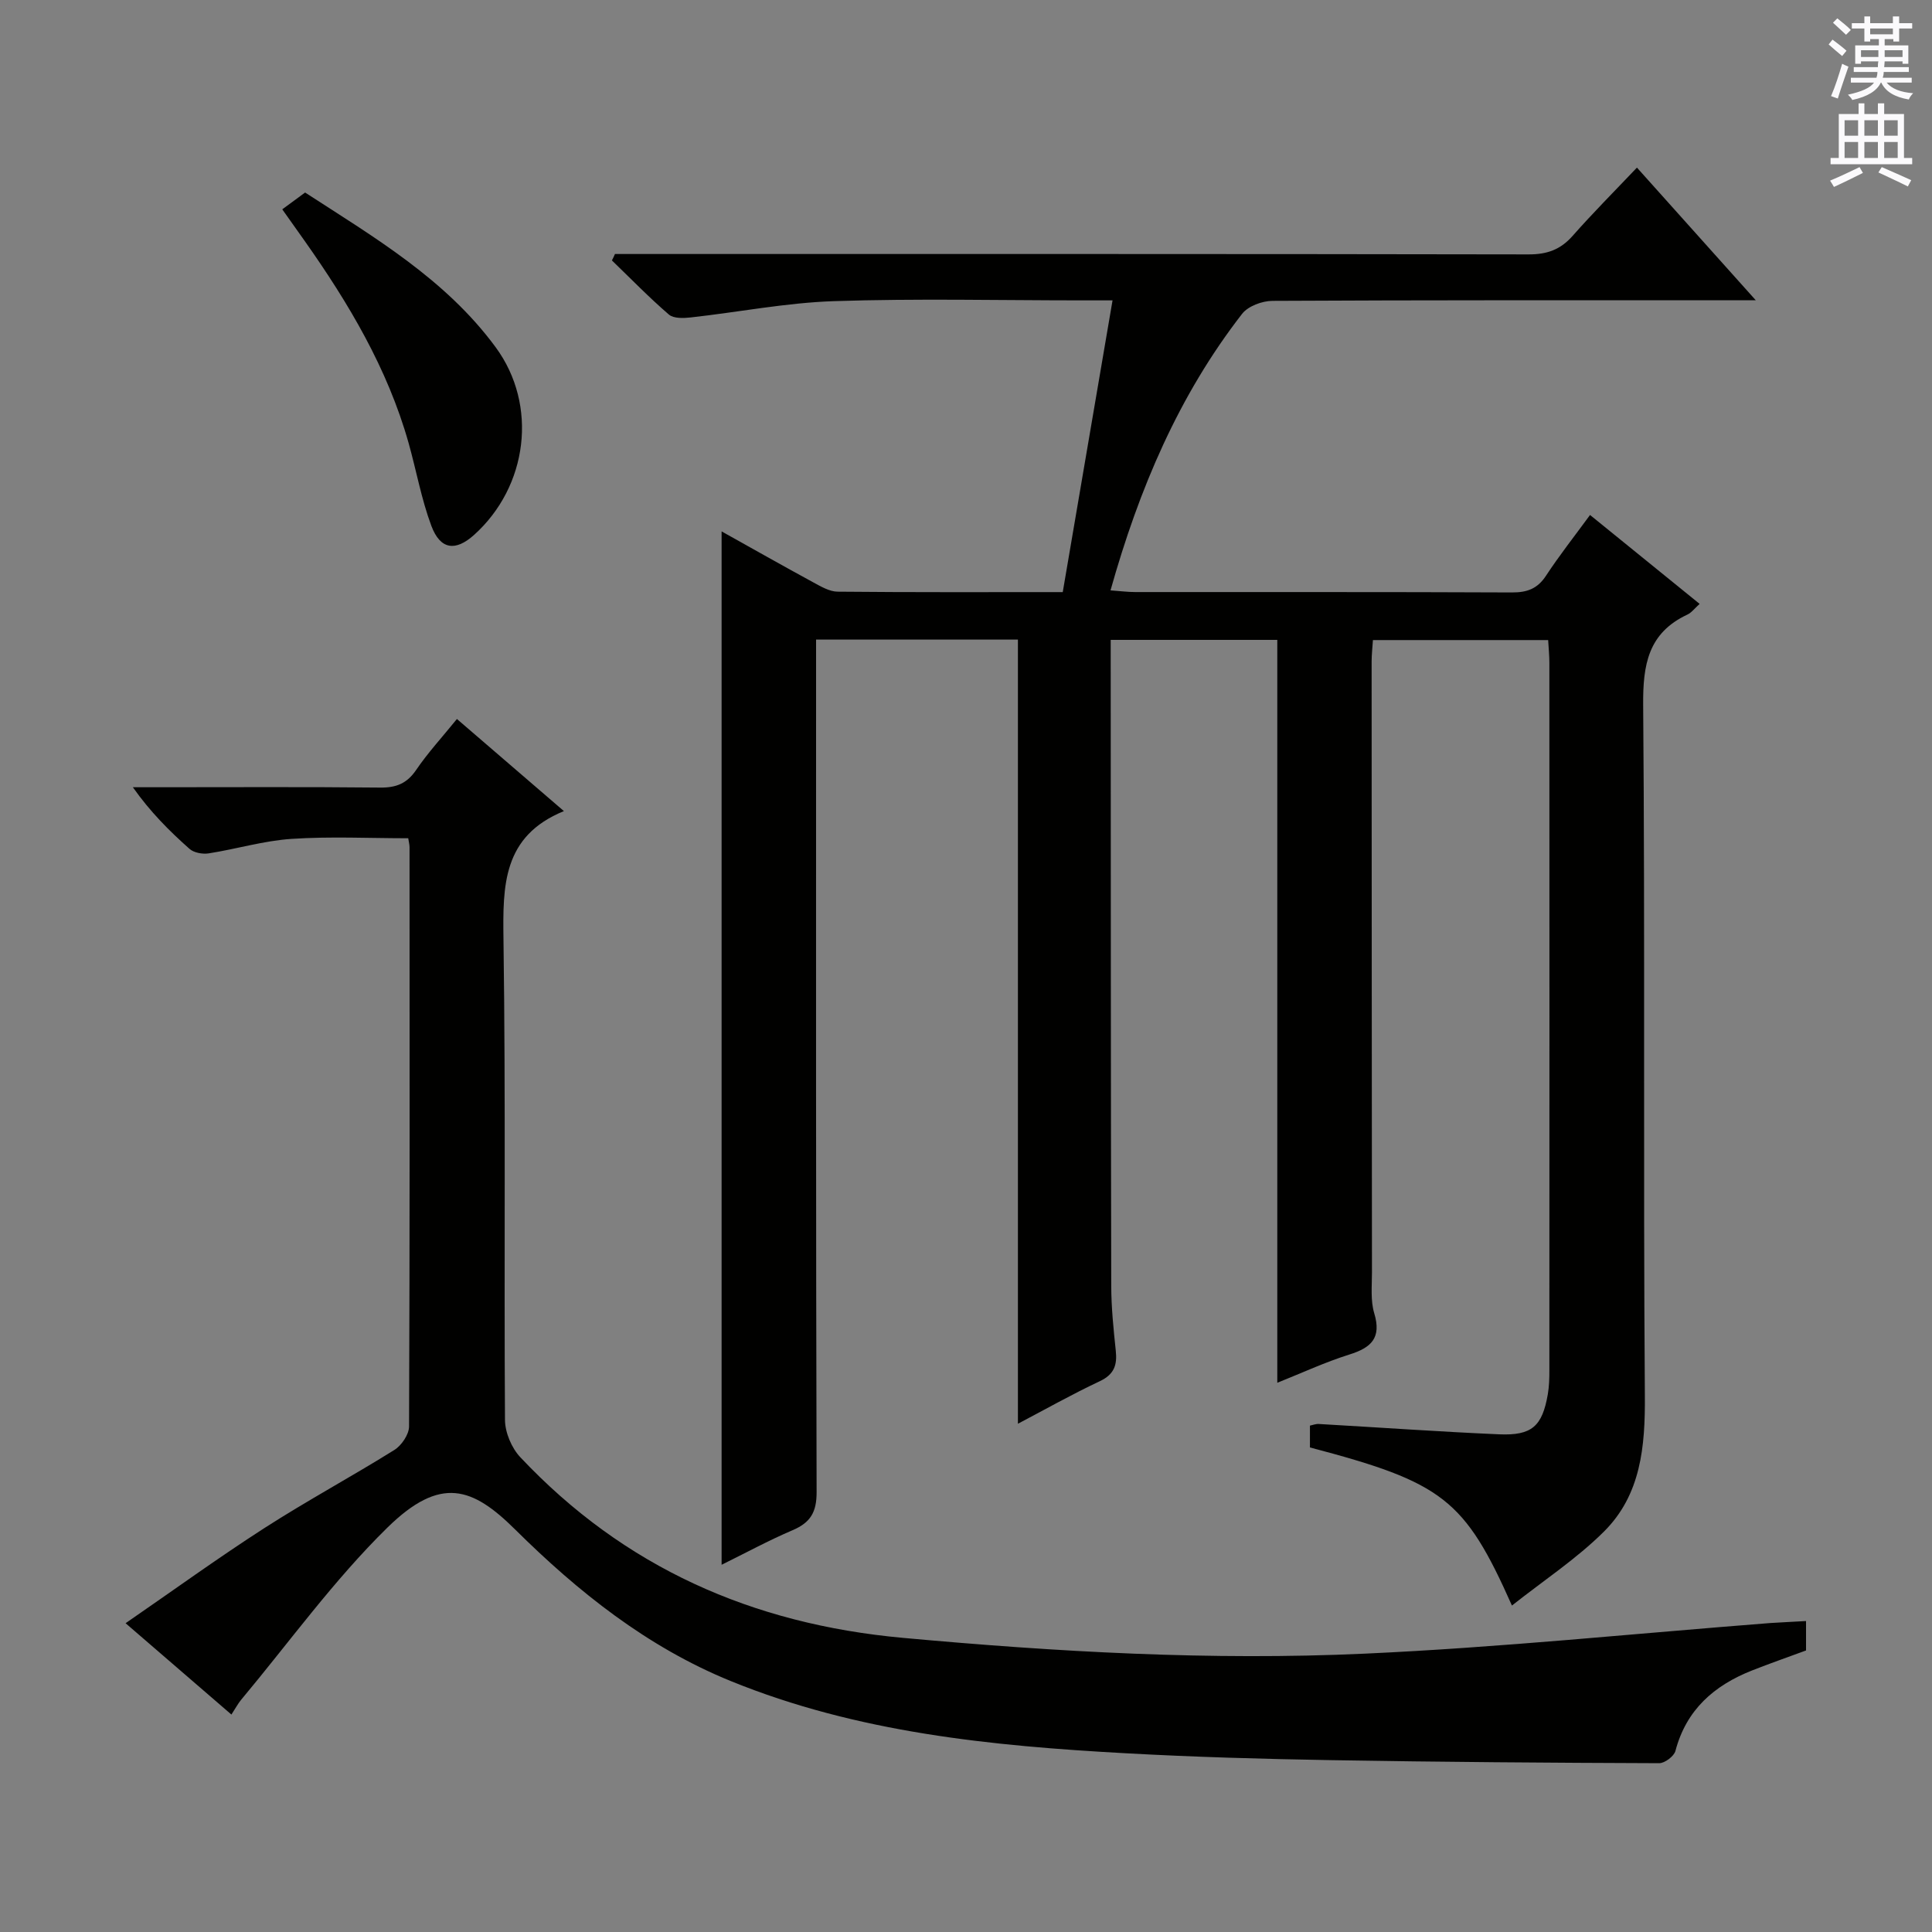
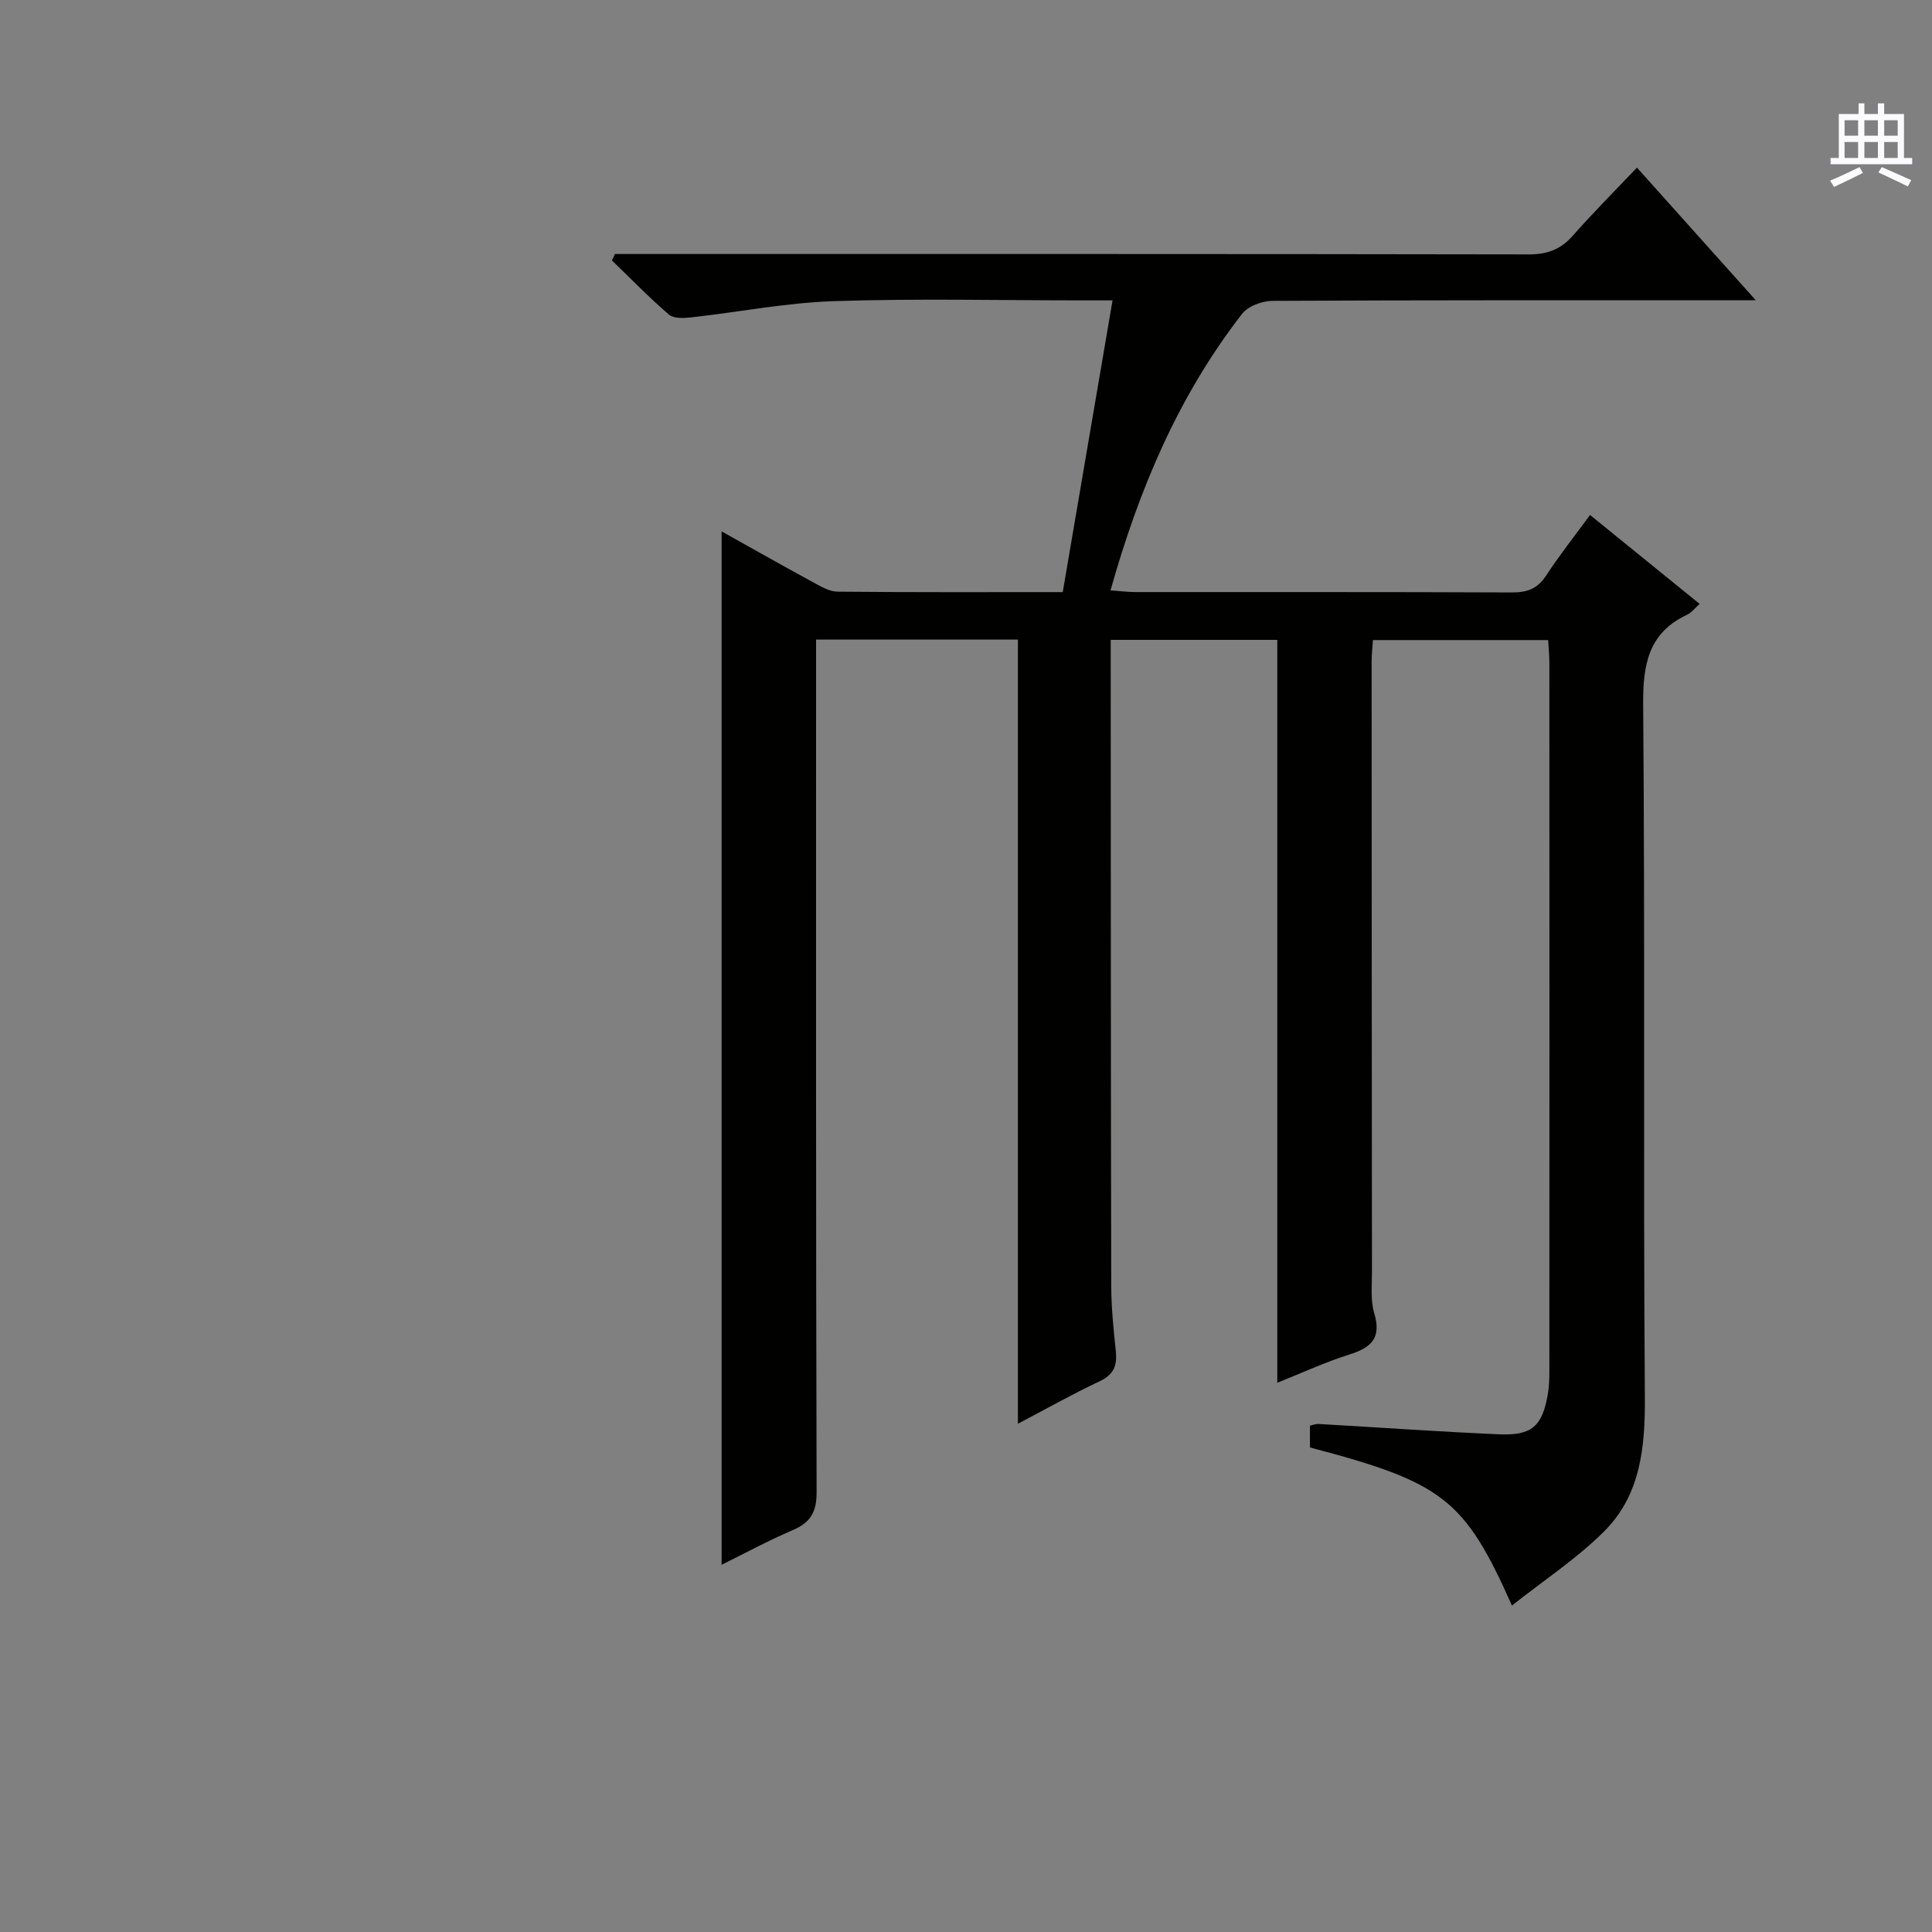
<svg xmlns="http://www.w3.org/2000/svg" enable-background="new 0 0 400 400" viewBox="0 0 400 400">
  <rect x="0" y="0" width="400" height="400" fill="#808080" stroke="none" />
  <g fill="#010100">
    <path d="m127.32 52.59h5.7c61.15 0 122.31-.03 183.46.08 3.82.01 6.6-.98 9.12-3.84 4.17-4.73 8.63-9.2 13.31-14.13 8.35 9.32 16.07 17.93 24.61 27.47-2.65 0-4.37 0-6.09 0-31.33 0-62.65-.05-93.98.12-2.14.01-5.05 1.09-6.29 2.69-13.12 16.9-21.32 36.19-27.24 57.25 1.98.14 3.56.35 5.14.35 25.99.02 51.99-.04 77.98.08 3.15.01 5.28-.77 7.05-3.47 2.73-4.16 5.82-8.08 9.11-12.57 7.61 6.18 15.01 12.17 22.69 18.41-1.09.98-1.7 1.83-2.53 2.21-8.15 3.82-9.23 10.39-9.16 18.77.4 47.65 0 95.31.35 142.97.08 10.54-.81 20.5-8.47 28.12-5.66 5.63-12.47 10.1-19.05 15.31-9.81-22.05-14.31-25.49-41.82-32.73 0-1.38 0-2.83 0-4.52.6-.12 1.22-.38 1.82-.34 12.45.71 24.89 1.6 37.35 2.14 6.8.29 8.93-1.68 10.08-8.3.28-1.63.32-3.32.32-4.98.02-48.82.02-97.65 0-146.47 0-1.46-.15-2.92-.25-4.69-12.15 0-24.05 0-36.28 0-.1 1.56-.27 3.01-.27 4.45.01 42.16.03 84.32.07 126.47 0 2.83-.32 5.82.47 8.45 1.54 5.11-.6 7.13-5.15 8.55-5.02 1.58-9.84 3.82-14.92 5.85 0-51.47 0-102.49 0-153.81-11.21 0-22.46 0-34.49 0v5.27c.02 42.82.02 85.65.11 128.47.01 4.48.47 8.97.94 13.42.32 2.98-.33 4.92-3.32 6.33-5.83 2.74-11.45 5.92-16.94 8.8 0-54.18 0-108.16 0-162.35-13.67 0-27.43 0-41.79 0v6.05c0 56.82-.05 113.64.11 170.47.01 4.15-1.28 6.3-4.97 7.87-4.99 2.13-9.78 4.74-14.7 7.16 0-71.44 0-142.44 0-213.95 6.34 3.54 12.65 7.11 19.01 10.57 1.57.85 3.34 1.9 5.02 1.91 15.32.15 30.64.09 46.6.09 3.42-20.04 6.81-39.9 10.31-60.4-2.63 0-4.43 0-6.22 0-17.16 0-34.34-.41-51.48.16-9.9.33-19.74 2.28-29.61 3.37-1.51.17-3.57.25-4.55-.6-4.1-3.53-7.88-7.43-11.79-11.2.24-.45.44-.89.63-1.33z" />
-     <path d="m373.92 335.62v6.09c-3.79 1.4-7.53 2.7-11.2 4.15-7.83 3.1-13.6 8.12-15.84 16.65-.29 1.1-2.21 2.55-3.37 2.54-22.64-.08-45.28-.24-67.92-.63-14.14-.24-28.29-.64-42.41-1.42-27.92-1.53-55.66-4.26-81.92-14.97-17.28-7.04-31.6-18.48-44.62-31.38-8.8-8.72-15.41-11.19-26.44-.37-11.09 10.88-20.28 23.68-30.29 35.66-.62.75-1.08 1.63-2 3.04-7.17-6.19-14.13-12.2-21.91-18.91 9.89-6.81 19.14-13.52 28.74-19.7 8.8-5.66 18.04-10.64 26.92-16.18 1.48-.93 3.02-3.2 3.03-4.85.16-39.99.12-79.98.1-119.96 0-.49-.14-.98-.27-1.83-8.03 0-16.12-.4-24.15.13-5.75.38-11.41 2.1-17.15 3-1.27.2-3.06-.12-3.97-.92-4.2-3.72-8.18-7.71-11.74-12.77h5.19c15.33 0 30.66-.09 45.99.07 3.32.04 5.55-.83 7.47-3.65 2.42-3.56 5.38-6.77 8.44-10.55 7.16 6.16 14.27 12.29 22.15 19.07-12.69 5.18-12.66 15.42-12.51 26.57.47 33.15.1 66.31.31 99.47.02 2.62 1.37 5.82 3.18 7.74 21.47 22.8 48.01 34.54 79.19 37.39 31.86 2.91 63.74 4.73 95.66 3.27 28.03-1.28 55.98-4.17 83.96-6.34 2.3-.15 4.61-.25 7.38-.41z" />
-     <path d="m58.44 43.34c1.52-1.12 2.86-2.1 4.73-3.48 14.01 9.11 29 17.82 39.45 32.03 8.83 12.01 6.66 28.85-4.47 38.86-3.84 3.45-6.98 3.08-8.84-1.87-2.07-5.54-3.11-11.46-4.72-17.18-4.35-15.4-12.4-28.91-21.54-41.86-1.43-2.02-2.86-4.04-4.61-6.5z" />
  </g>
-   <path d="m378.6 9.2.8-1c.9.7 1.9 1.4 2.9 2.3l-.9 1.1c-1.1-.9-2-1.7-2.8-2.4zm.5 10.7c.9-2.1 1.6-4.3 2.3-6.7.4.2.8.4 1.3.6-.7 2.1-1.5 4.3-2.2 6.6zm.4-15.2.9-.9c1 .8 2 1.6 2.8 2.4l-1 1c-1-.9-1.9-1.8-2.7-2.5zm12.5-1.3h1.2v1.4h2.7v1.1h-2.7v2.7h-1.2v-.5h-1.8v1.3h4.9v3.8h-1.2v-.5h-3.7c0 .4-.1.9-.1 1.2h5.1v1h-5.2c0 .5-.1.9-.2 1.2h6v1h-5.2c1.1 1.3 2.9 2 5.5 2.2-.4.4-.7.8-.9 1.3-2.9-.5-4.8-1.6-5.7-3.5h-.1c-.8 1.7-2.7 2.9-5.9 3.6-.2-.4-.6-.8-.9-1.1 2.8-.6 4.6-1.4 5.4-2.5h-4.8v-1h5.3c.1-.3.2-.7.2-1.2h-4.9v-1h5c0-.4 0-.8.1-1.2h-3.6v.5h-1.2v-3.8h4.9v-1.3h-1.8v.5h-1.2v-2.7h-2.6v-1.1h2.6v-1.4h1.2v1.4h4.7v-1.4zm-6.7 8.4h3.6c0-.4 0-.9 0-1.4h-3.6zm1.9-4.7h4.7v-1.2h-4.7zm6.7 3.3h-3.7v1.4h3.7z" fill="#fbfafc" />
  <path d="m384.7 21.4h1.3v2.2h2.8v-2.2h1.3v2.2h4.1v9.1h1.7v1.3h-16.9v-1.3h1.7v-9.1h4.1v-2.2zm.3 13.2.7 1.2c-1.8.9-3.8 1.9-6 2.9-.2-.4-.5-.8-.8-1.3 2.4-1 4.4-2 6.1-2.8zm-3.1-6.5h2.8v-3.2h-2.8zm0 4.6h2.8v-3.3h-2.8zm4.1-4.6h2.8v-3.2h-2.8zm0 4.6h2.8v-3.3h-2.8zm3.6 1.9c2.1.9 4.1 1.8 6.1 2.7l-.7 1.3c-2.2-1.1-4.2-2-6.1-2.9zm3.3-9.7h-2.8v3.2h2.8zm-2.8 7.8h2.8v-3.3h-2.8z" fill="#fbfafc" />
</svg>